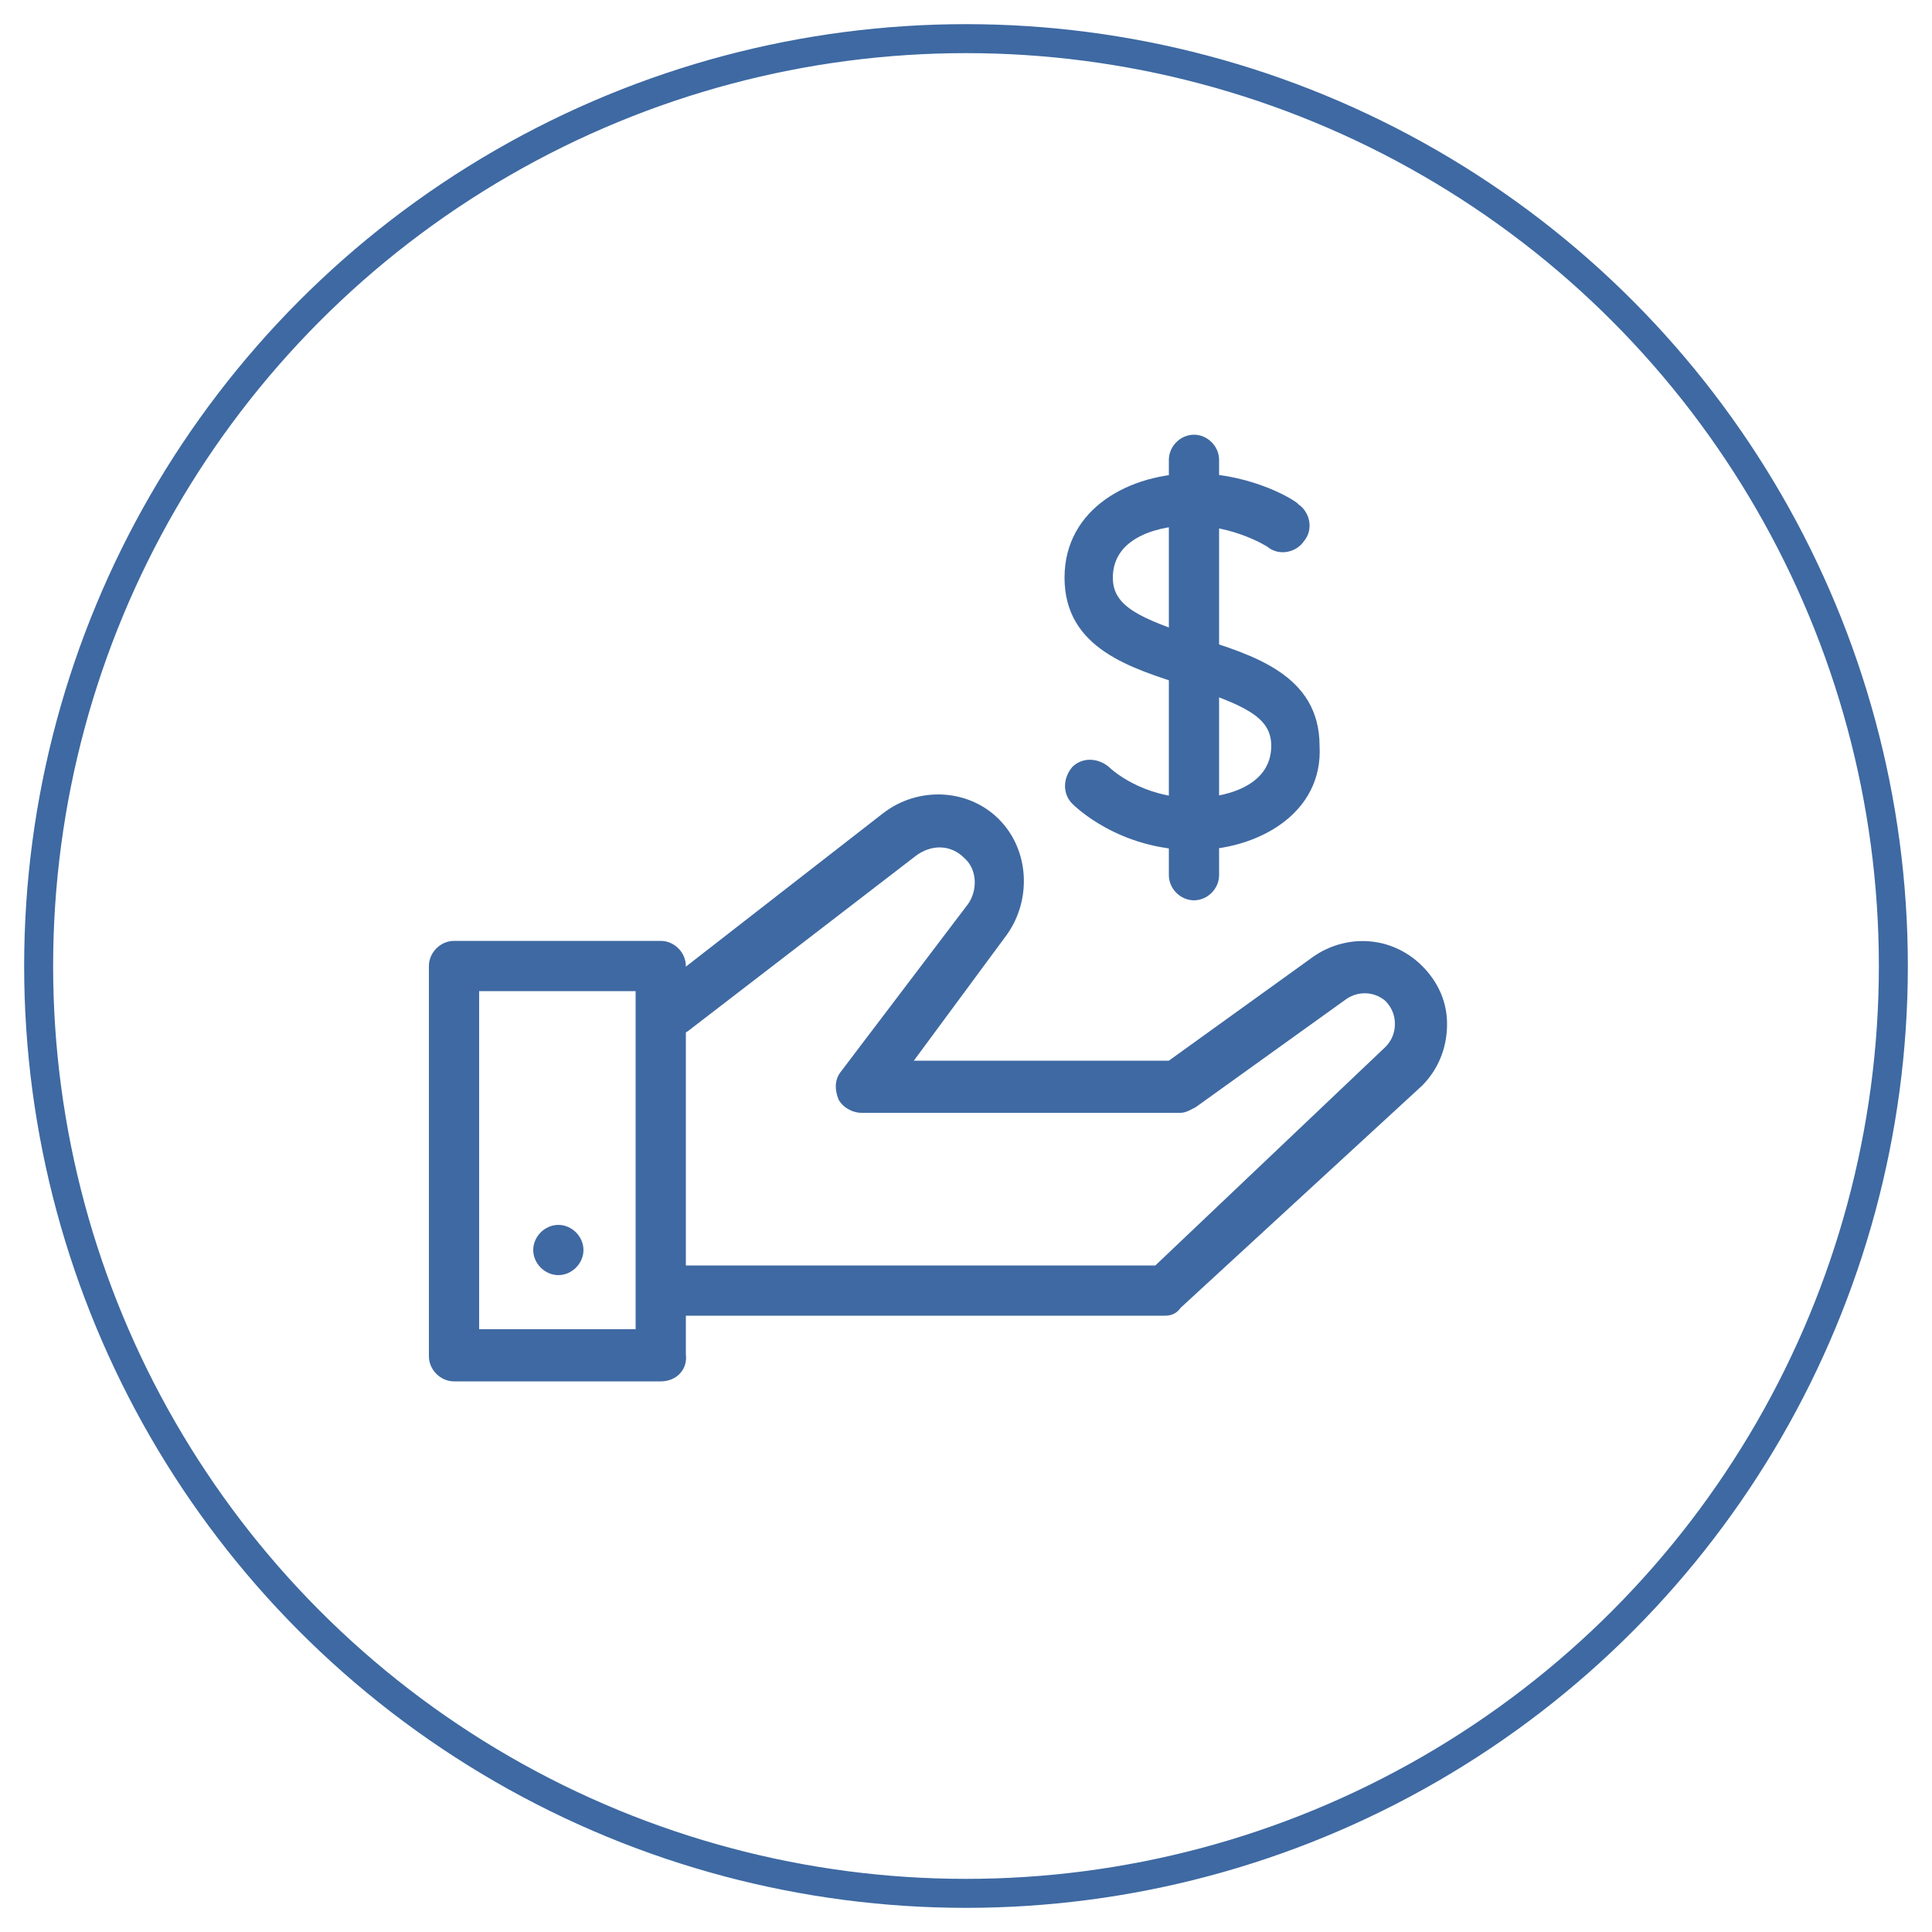
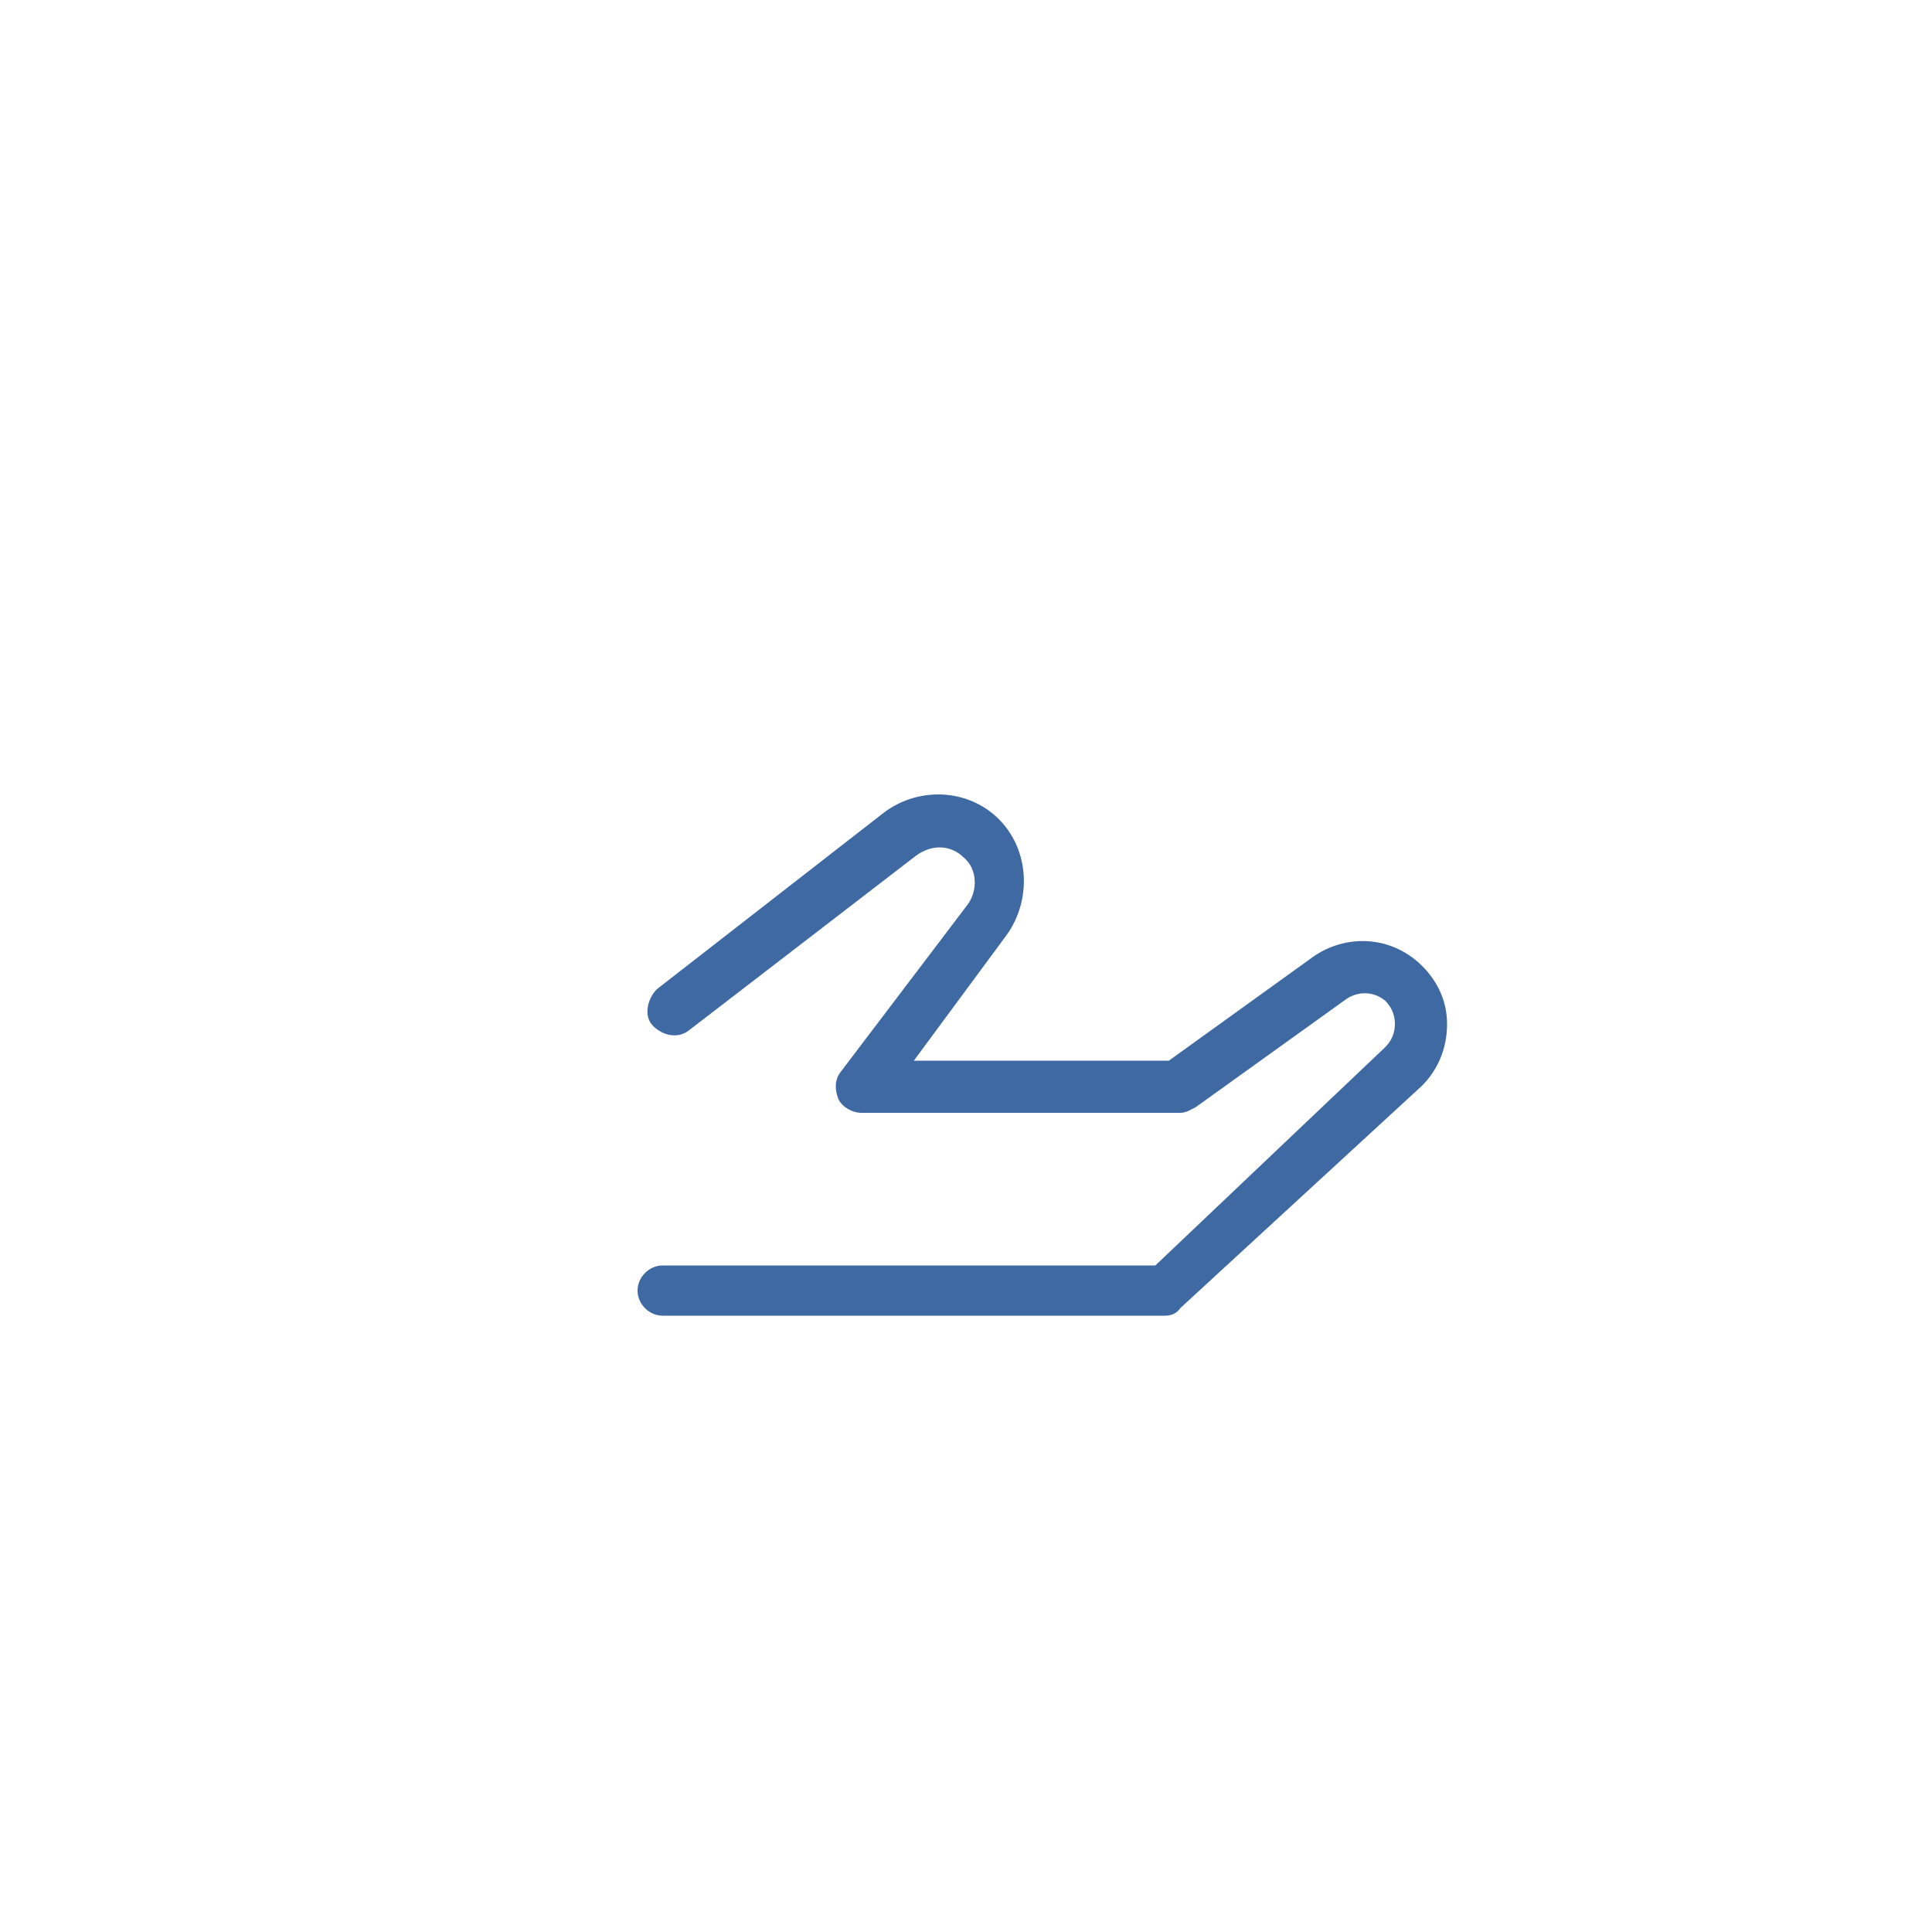
<svg xmlns="http://www.w3.org/2000/svg" version="1.1" id="Layer_1" x="0px" y="0px" viewBox="0 0 100 100" style="enable-background:new 0 0 100 100;" xml:space="preserve">
  <style type="text/css">
	.st0{fill:none;stroke:#3E69A2;stroke-width:1.5;stroke-miterlimit:10;}
	.st1{fill:#3F69A2;}
</style>
-   <circle class="st0" cx="50" cy="50" r="48" />
-   <path class="st1" d="M34.2,71.5H23.5c-0.7,0-1.3-0.6-1.3-1.3V50c0-0.7,0.6-1.3,1.3-1.3h10.7c0.7,0,1.3,0.6,1.3,1.3v20.1  C35.6,70.9,35,71.5,34.2,71.5z M24.8,68.8h8.1V51.3h-8.1V68.8z" />
  <path class="st1" d="M60.3,68.1h-26c-0.7,0-1.3-0.6-1.3-1.3s0.6-1.3,1.3-1.3h25.5l11.9-11.3c0.3-0.3,0.5-0.7,0.5-1.2  c0-0.5-0.2-0.9-0.5-1.2c-0.6-0.5-1.4-0.5-2-0.1l-7.8,5.6c-0.2,0.1-0.5,0.3-0.8,0.3H44.6c-0.5,0-1-0.3-1.2-0.7  c-0.2-0.5-0.2-1,0.1-1.4l6.6-8.7c0.5-0.7,0.5-1.8-0.2-2.4c-0.7-0.7-1.7-0.7-2.5-0.1l-11.7,9c-0.6,0.5-1.4,0.3-1.9-0.2  c-0.5-0.5-0.3-1.4,0.2-1.9l11.7-9.1c1.8-1.4,4.4-1.3,6,0.3c1.6,1.6,1.7,4.2,0.4,6l-4.8,6.5h13.2l7.5-5.4c1.6-1.1,3.8-1.1,5.4,0.3  c0.9,0.8,1.5,1.9,1.5,3.2s-0.5,2.4-1.3,3.2L61.1,67.7C60.9,68,60.6,68.1,60.3,68.1z" />
-   <path class="st1" d="M61.8,46.6c-0.7,0-1.3-0.6-1.3-1.3V23.8c0-0.7,0.6-1.3,1.3-1.3c0.7,0,1.3,0.6,1.3,1.3v21.5  C63.1,46,62.5,46.6,61.8,46.6z" />
-   <path class="st1" d="M61.8,44c-3.9,0-6.2-2.3-6.3-2.4c-0.5-0.5-0.5-1.3,0-1.9c0.5-0.5,1.3-0.5,1.9,0c0.1,0.1,1.7,1.6,4.4,1.6  c1.4,0,4-0.5,4-2.7c0-1.5-1.4-2.1-4.4-3.1c-2.8-0.9-6.3-1.9-6.3-5.6c0-3.6,3.4-5.4,6.7-5.4c3.1,0,5.4,1.5,5.4,1.6  c0.6,0.4,0.8,1.3,0.3,1.9c-0.4,0.6-1.3,0.8-1.9,0.3c0,0-1.7-1.1-4-1.1c-1.4,0-4,0.5-4,2.7c0,1.5,1.4,2.1,4.4,3.1  c2.8,0.9,6.3,1.9,6.3,5.6C68.5,42.1,65.1,44,61.8,44z" />
-   <path class="st1" d="M28.9,63.4c-0.7,0-1.3,0.6-1.3,1.3c0,0.7,0.6,1.3,1.3,1.3c0.7,0,1.3-0.6,1.3-1.3C30.2,64,29.6,63.4,28.9,63.4  L28.9,63.4z" />
</svg>